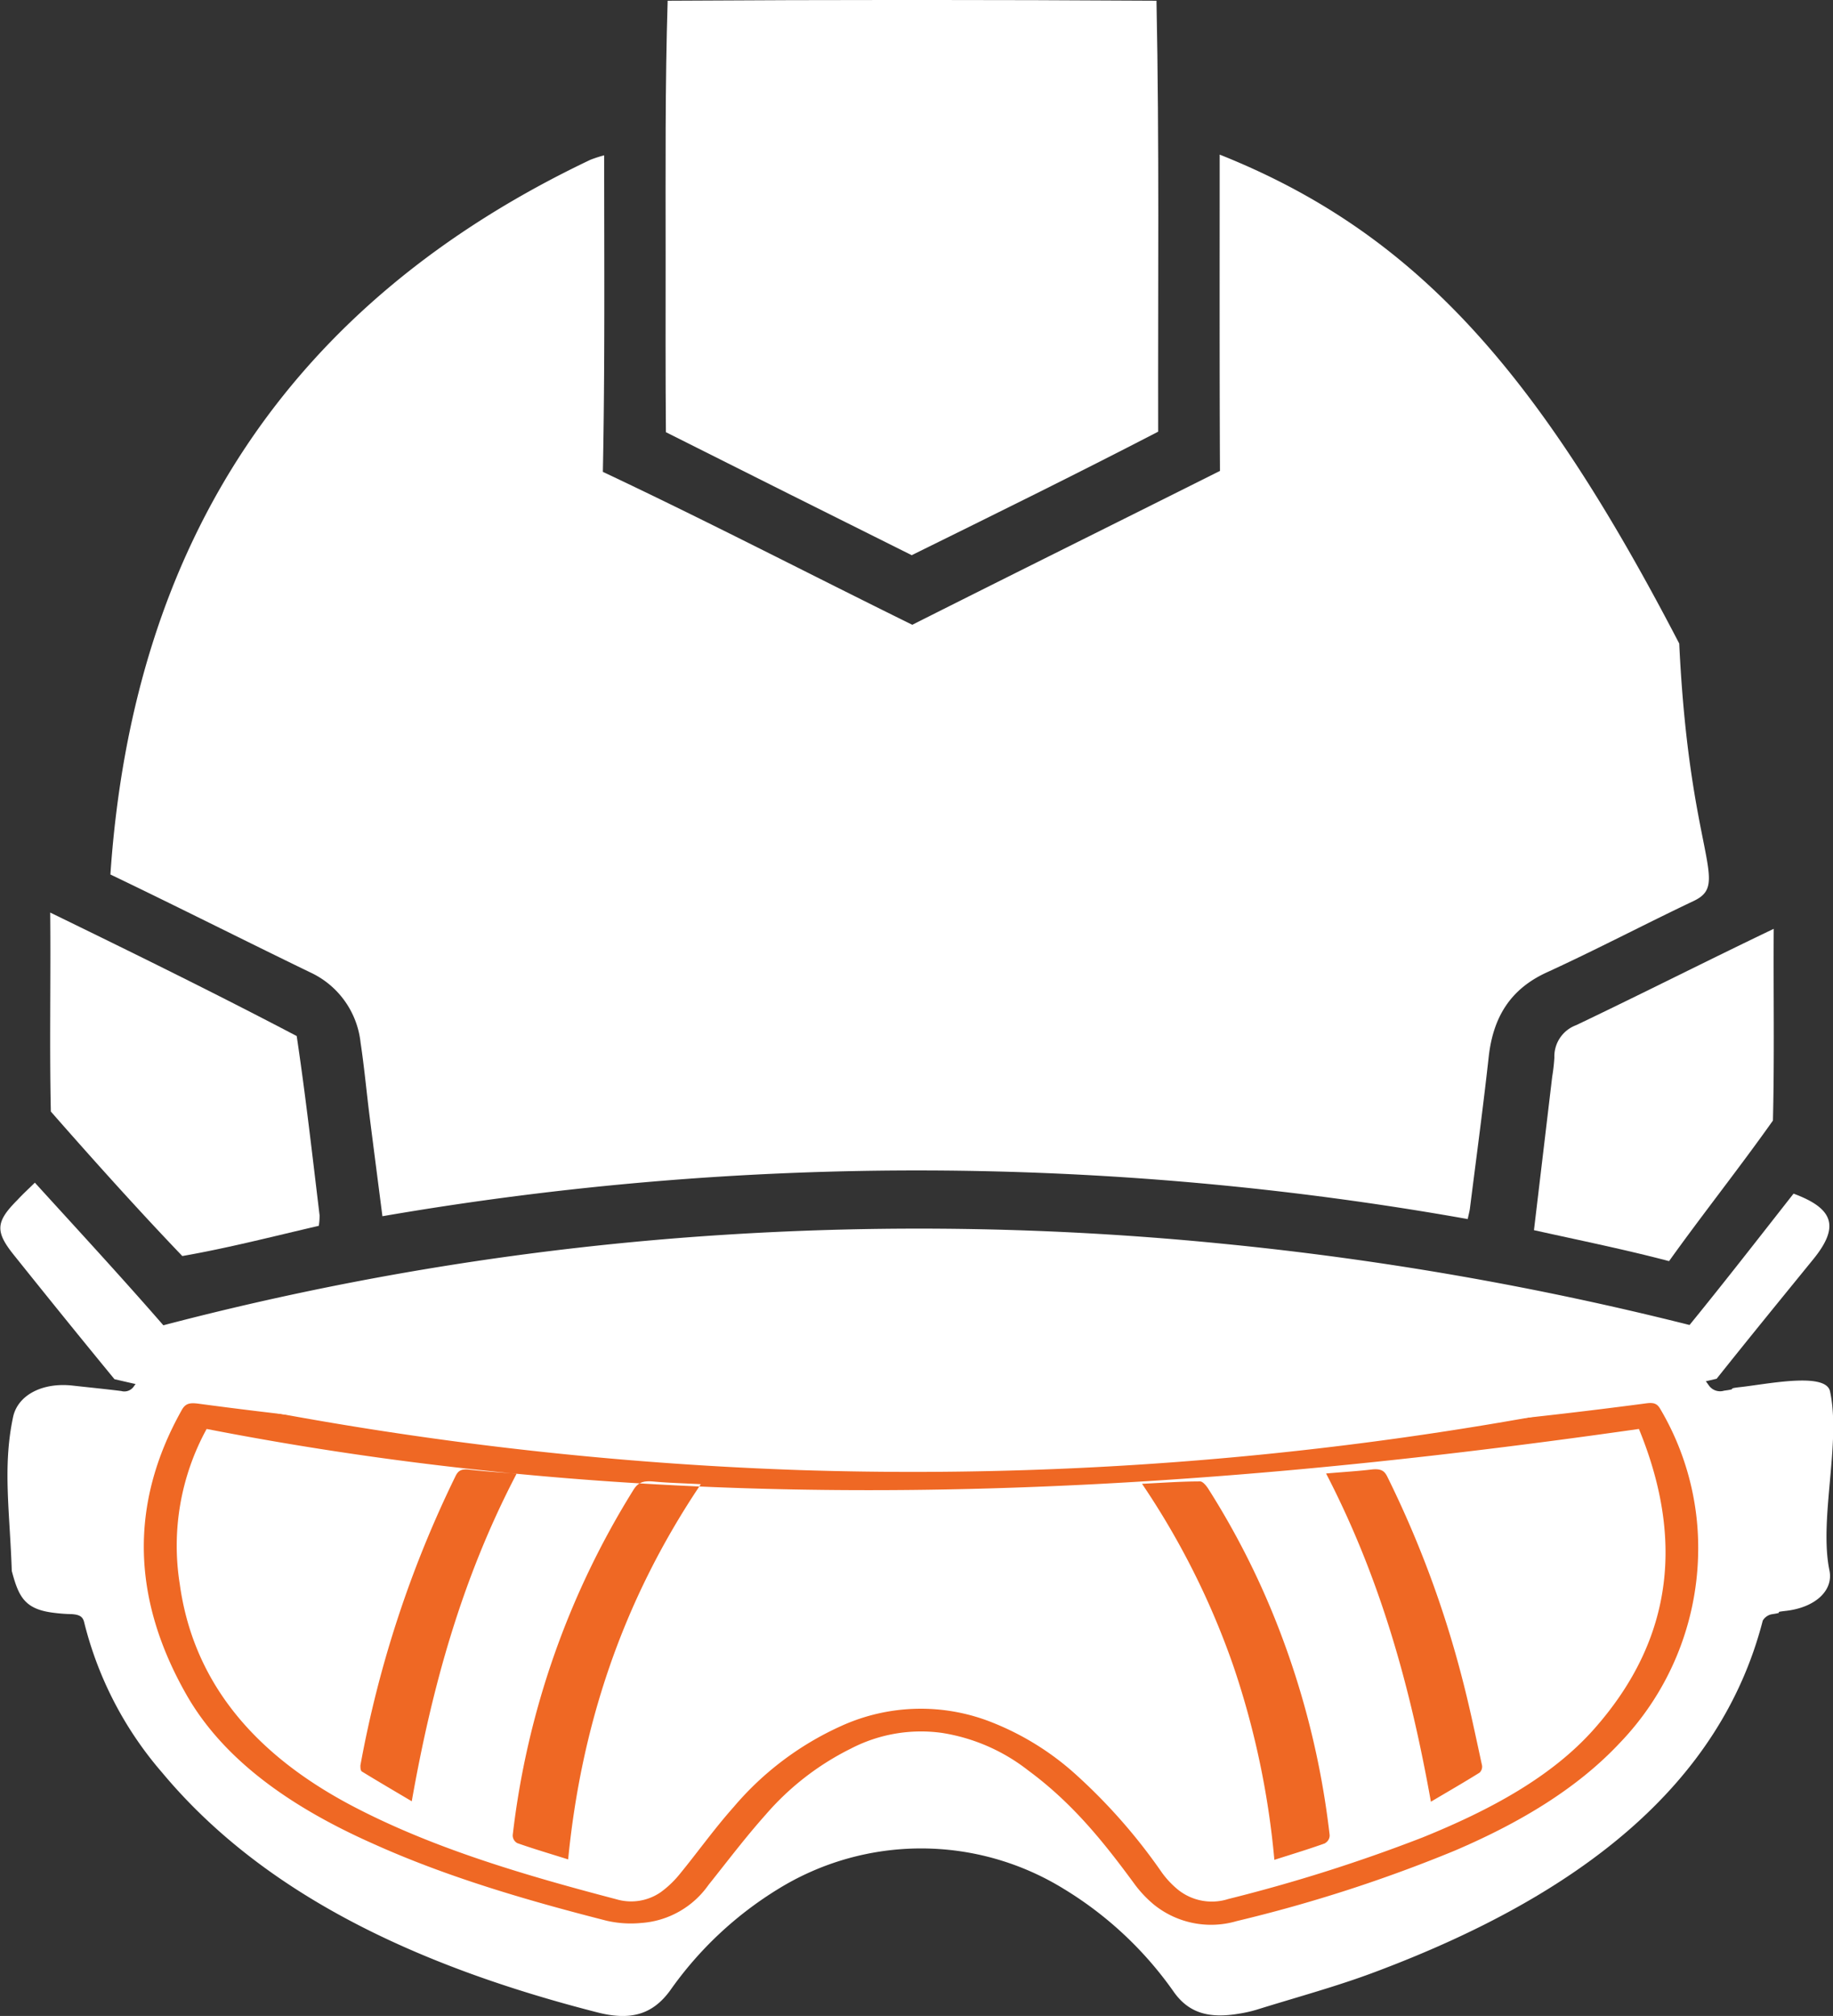
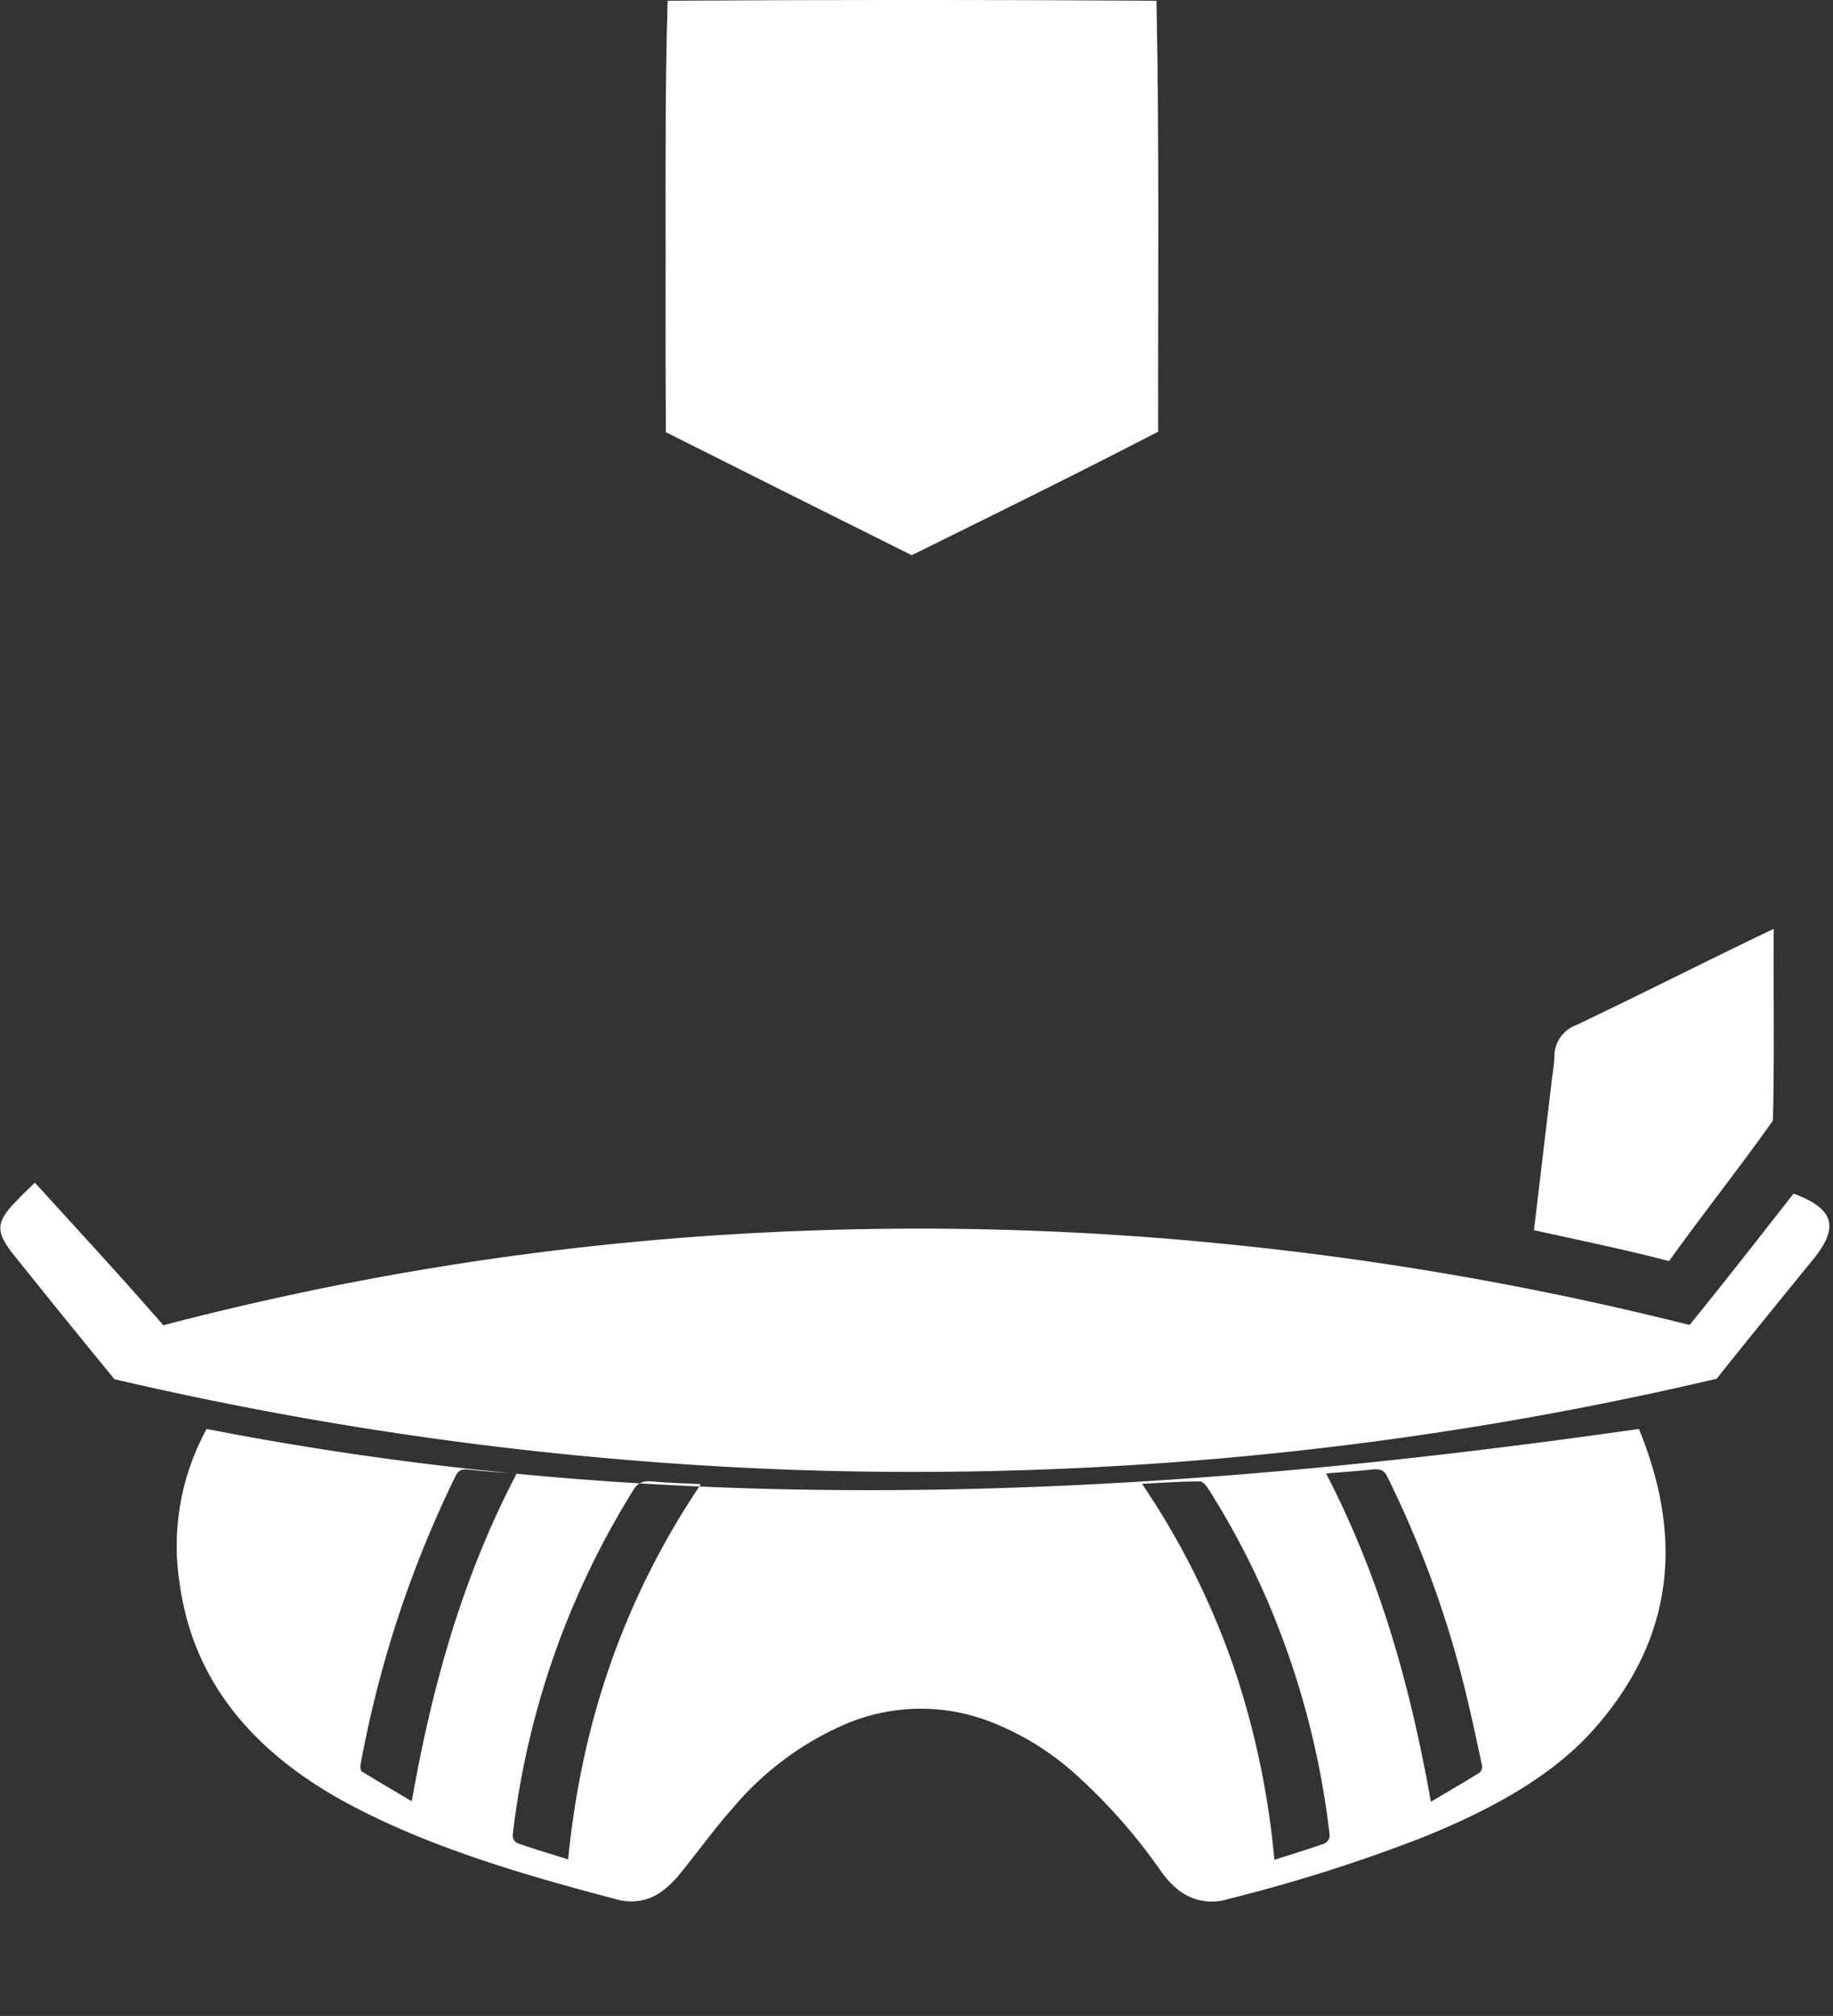
<svg xmlns="http://www.w3.org/2000/svg" id="fa11affe-f240-4ca5-ae40-8d8460929933" data-name="Layer 1" viewBox="0 0 252.36 277.49">
  <rect x="0" y="0" width="252.36" height="277.49" fill="#333333" stroke="none" />
  <defs>
    <style>.ecce059f-f8d3-45b4-b54c-9dc1d3d0c8a8{fill:#fff;}.b651d3d1-946c-4851-8071-ac6225fc03e0{fill:#ef6824;}</style>
  </defs>
-   <path class="ecce059f-f8d3-45b4-b54c-9dc1d3d0c8a8" d="M31.45,187.25c1.46-2.32,4-2.58,7.15-2.35C53.2,186,67.81,187,82.44,187.79c32.1,1.71,64.31,1.09,96.46-.1,11.83-.44,23.74-.61,35.41-2.64,3.41-.59,6-.32,7.62,1.73a1.72,1.72,0,0,0,1.13.36c1.66-.11,3.33-.24,5-.46a2.28,2.28,0,0,1,2.48.8c1.52,2.08,3.23,4.09,4.7,6.18a1.89,1.89,0,0,0,2.13.76c2.23-.29,0-.24,2.23-.49,3.72-.41,11.77-2.1,12.35.58,1.54,7.07-1.54,17.58-.08,24.65.58,2.8-2,5.12-6,5.57-2.13.24.21.15-1.9.46a1.84,1.84,0,0,0-1.28.88c-5.87,22.77-25.44,37.88-53.25,48.32-5.28,2-10.89,3.51-16.37,5.22a18,18,0,0,1-2.46.56c-4.26.73-6.95-.15-8.95-2.91A50.48,50.48,0,0,0,146.46,263a37.45,37.45,0,0,0-39.3,0,50.26,50.26,0,0,0-14.91,14c-2.34,3.19-5.29,4.21-10,3-25-6.39-46.06-16.38-59.92-33a49.87,49.87,0,0,1-10.73-20.65c-.18-.8-.6-1.09-1.7-1.17A22.79,22.79,0,0,1,7.44,225c-4.05-.48-4.87-2.2-5.82-5.77-.26-8.09-1.28-14.3.18-21.18.64-3,4-4.79,8.18-4.33,2.24.25,4.49.47,6.72.75a1.57,1.57,0,0,0,1.74-.66c1.6-2.18,3.33-4.31,4.95-6.48a1.85,1.85,0,0,1,2-.66C27.32,186.87,29.3,187,31.45,187.25Z" transform="translate(0 -3)" />
-   <path class="b651d3d1-946c-4851-8071-ac6225fc03e0" d="M233.79,217a38.63,38.63,0,0,1-10.87,26c-5.86,6.23-13.71,10.92-22.65,14.74a201.46,201.46,0,0,1-30,9.69,12.53,12.53,0,0,1-11.41-2.27,16.11,16.11,0,0,1-2.79-3c-4.07-5.53-8.37-10.95-14.53-15.48a25.7,25.7,0,0,0-11.84-5.15,20.94,20.94,0,0,0-12.54,2.15,37.48,37.48,0,0,0-11.76,9.12c-2.8,3.14-5.28,6.43-7.87,9.67a12.35,12.35,0,0,1-9.25,5.22,14.87,14.87,0,0,1-4.77-.31c-11.13-2.84-22.05-6.05-32.1-10.58C40,251.74,30.76,245.22,25.65,236.24c-7.36-12.94-8-26-.64-39.13.51-.92,1.06-1.07,2.38-.89,20.49,2.75,41.16,4.49,62,5.44q28.56,1.29,57.14.62a725.71,725.71,0,0,0,80.08-6.11c1.19-.17,1.59.1,2,.82A37.54,37.54,0,0,1,233.79,217Z" transform="translate(0 -3)" />
  <path class="ecce059f-f8d3-45b4-b54c-9dc1d3d0c8a8" d="M28.45,199.69c66.36,12.94,131.48,9.39,197.19,0,6,14.63,5.09,28.58-6.16,41.29-5.81,6.57-14.27,11.15-23.63,14.94a222.23,222.23,0,0,1-26.74,8.47,7.45,7.45,0,0,1-6.89-1.25,12.57,12.57,0,0,1-2.25-2.38A77.83,77.83,0,0,0,148,247.15a38,38,0,0,0-11.25-7,26.48,26.48,0,0,0-20.9.41A42,42,0,0,0,101,251.74c-2.63,2.95-4.85,6.08-7.32,9.1A13.93,13.93,0,0,1,91,263.43a7.16,7.16,0,0,1-6.13,1c-12.59-3.3-24.94-6.93-35.89-12.6-14.73-7.61-22.47-18-24.23-30.79A33.42,33.42,0,0,1,28.45,199.69Zm154,57a1.22,1.22,0,0,0,.61-1.1,115.12,115.12,0,0,0-7.33-29.26,109.16,109.16,0,0,0-9.39-18.42c-.24-.38-.74-1-1.11-1-2.62,0-5.24.2-8,.33a107.64,107.64,0,0,1,12.59,25.12A115.11,115.11,0,0,1,175.45,259C178,258.19,180.23,257.51,182.44,256.72Zm-86-49.4c-2.38-.13-4.48-.17-6.55-.37-1.39-.12-2.07.17-2.66,1.11a114.66,114.66,0,0,0-16.65,47.56,1.21,1.21,0,0,0,.63,1.11c2.21.78,4.49,1.45,7,2.24C80,240.88,85.48,223.67,96.47,207.32Zm-31.88-2c-1.11-.13-1.5.19-1.84.86A153,153,0,0,0,49.62,246c0,.28,0,.7.2.84,2.18,1.34,4.41,2.64,6.87,4.1,2.75-15.56,6.84-30.57,14.44-45.1C68.84,205.67,66.7,205.53,64.59,205.29ZM197,251c2.45-1.45,4.62-2.7,6.7-4a1.12,1.12,0,0,0,.31-1.13c-.85-3.91-1.66-7.83-2.67-11.72A143.14,143.14,0,0,0,191,206.26c-.39-.79-.84-1.11-2.06-1-2,.24-4.06.36-6.37.56C190.14,220.43,194.22,235.44,197,251Z" transform="translate(0 -3)" />
-   <path class="ecce059f-f8d3-45b4-b54c-9dc1d3d0c8a8" d="M167.92,24.28c27,10.77,43.82,29.86,63.27,67.3,1.39,29.33,7.11,33,2,35.43-6.77,3.21-13.41,6.71-20.22,9.83-5.06,2.31-7.38,6.19-8,11.53-.77,7-1.72,14-2.6,21-.06.42-.18.84-.3,1.43a432.92,432.92,0,0,0-149.42-.39c-.62-4.83-1.23-9.51-1.82-14.19-.4-3.24-.7-6.49-1.19-9.72a12.06,12.06,0,0,0-6.94-9.66c-9.19-4.45-18.3-9.06-27.5-13.47C18.31,77.61,40,44.62,81.27,25a17.29,17.29,0,0,1,1.91-.62c0,14.73.11,29.08-.18,43.57C97.34,74.71,111.39,82,125.6,89c14.1-7.1,28.25-14.11,42.36-21.18C167.89,53.4,167.92,39.28,167.92,24.28Z" transform="translate(0 -3)" />
  <path class="ecce059f-f8d3-45b4-b54c-9dc1d3d0c8a8" d="M4.8,165.79c6.19,6.8,11.92,13,17.69,19.63a405.78,405.78,0,0,1,77-12.44,422,422,0,0,1,69,1.23,438.85,438.85,0,0,1,64.12,11.17c4.85-5.95,9.6-12.07,14.32-18.08,5.58,2.06,6.32,4.58,2.74,9-4.46,5.48-8.93,10.95-13.33,16.48a483.59,483.59,0,0,1-126.26,12.57,488,488,0,0,1-94.32-12.51C11.12,187.2,6.54,181.53,2,175.86c-2.69-3.32-2.63-4.65.38-7.67C3.11,167.4,3.92,166.65,4.8,165.79Z" transform="translate(0 -3)" />
  <path class="ecce059f-f8d3-45b4-b54c-9dc1d3d0c8a8" d="M91.64,38.1c0-11.66-.08-23.33.28-35q33.64-.21,67.3,0c.4,19.77.19,39.55.23,59.32-11.24,5.82-22.59,11.41-33.93,17q-16.93-8.43-33.84-16.93C91.61,54.41,91.64,46.25,91.64,38.1Z" transform="translate(0 -3)" />
-   <path class="ecce059f-f8d3-45b4-b54c-9dc1d3d0c8a8" d="M43.89,171.73c-6.3,1.46-12.49,3.06-18.79,4.16C18.89,169.4,12.89,162.71,7,156c-.2-9.13,0-18.26-.09-27.39,11.38,5.54,22.74,11.12,33.94,17C42.07,153.78,43,162,44,170.29A8.7,8.7,0,0,1,43.89,171.73Z" transform="translate(0 -3)" />
  <path class="ecce059f-f8d3-45b4-b54c-9dc1d3d0c8a8" d="M211.19,172.33c.85-7.14,1.68-14.13,2.51-21.12a25.62,25.62,0,0,0,.3-2.62,4.59,4.59,0,0,1,3-4.48c9.1-4.34,18.1-8.91,27.2-13.26-.06,8.79.11,17.59-.11,26.39-4.63,6.54-9.63,12.82-14.3,19.35C223.75,175,217.73,173.78,211.19,172.33Z" transform="translate(0 -3)" />
</svg>